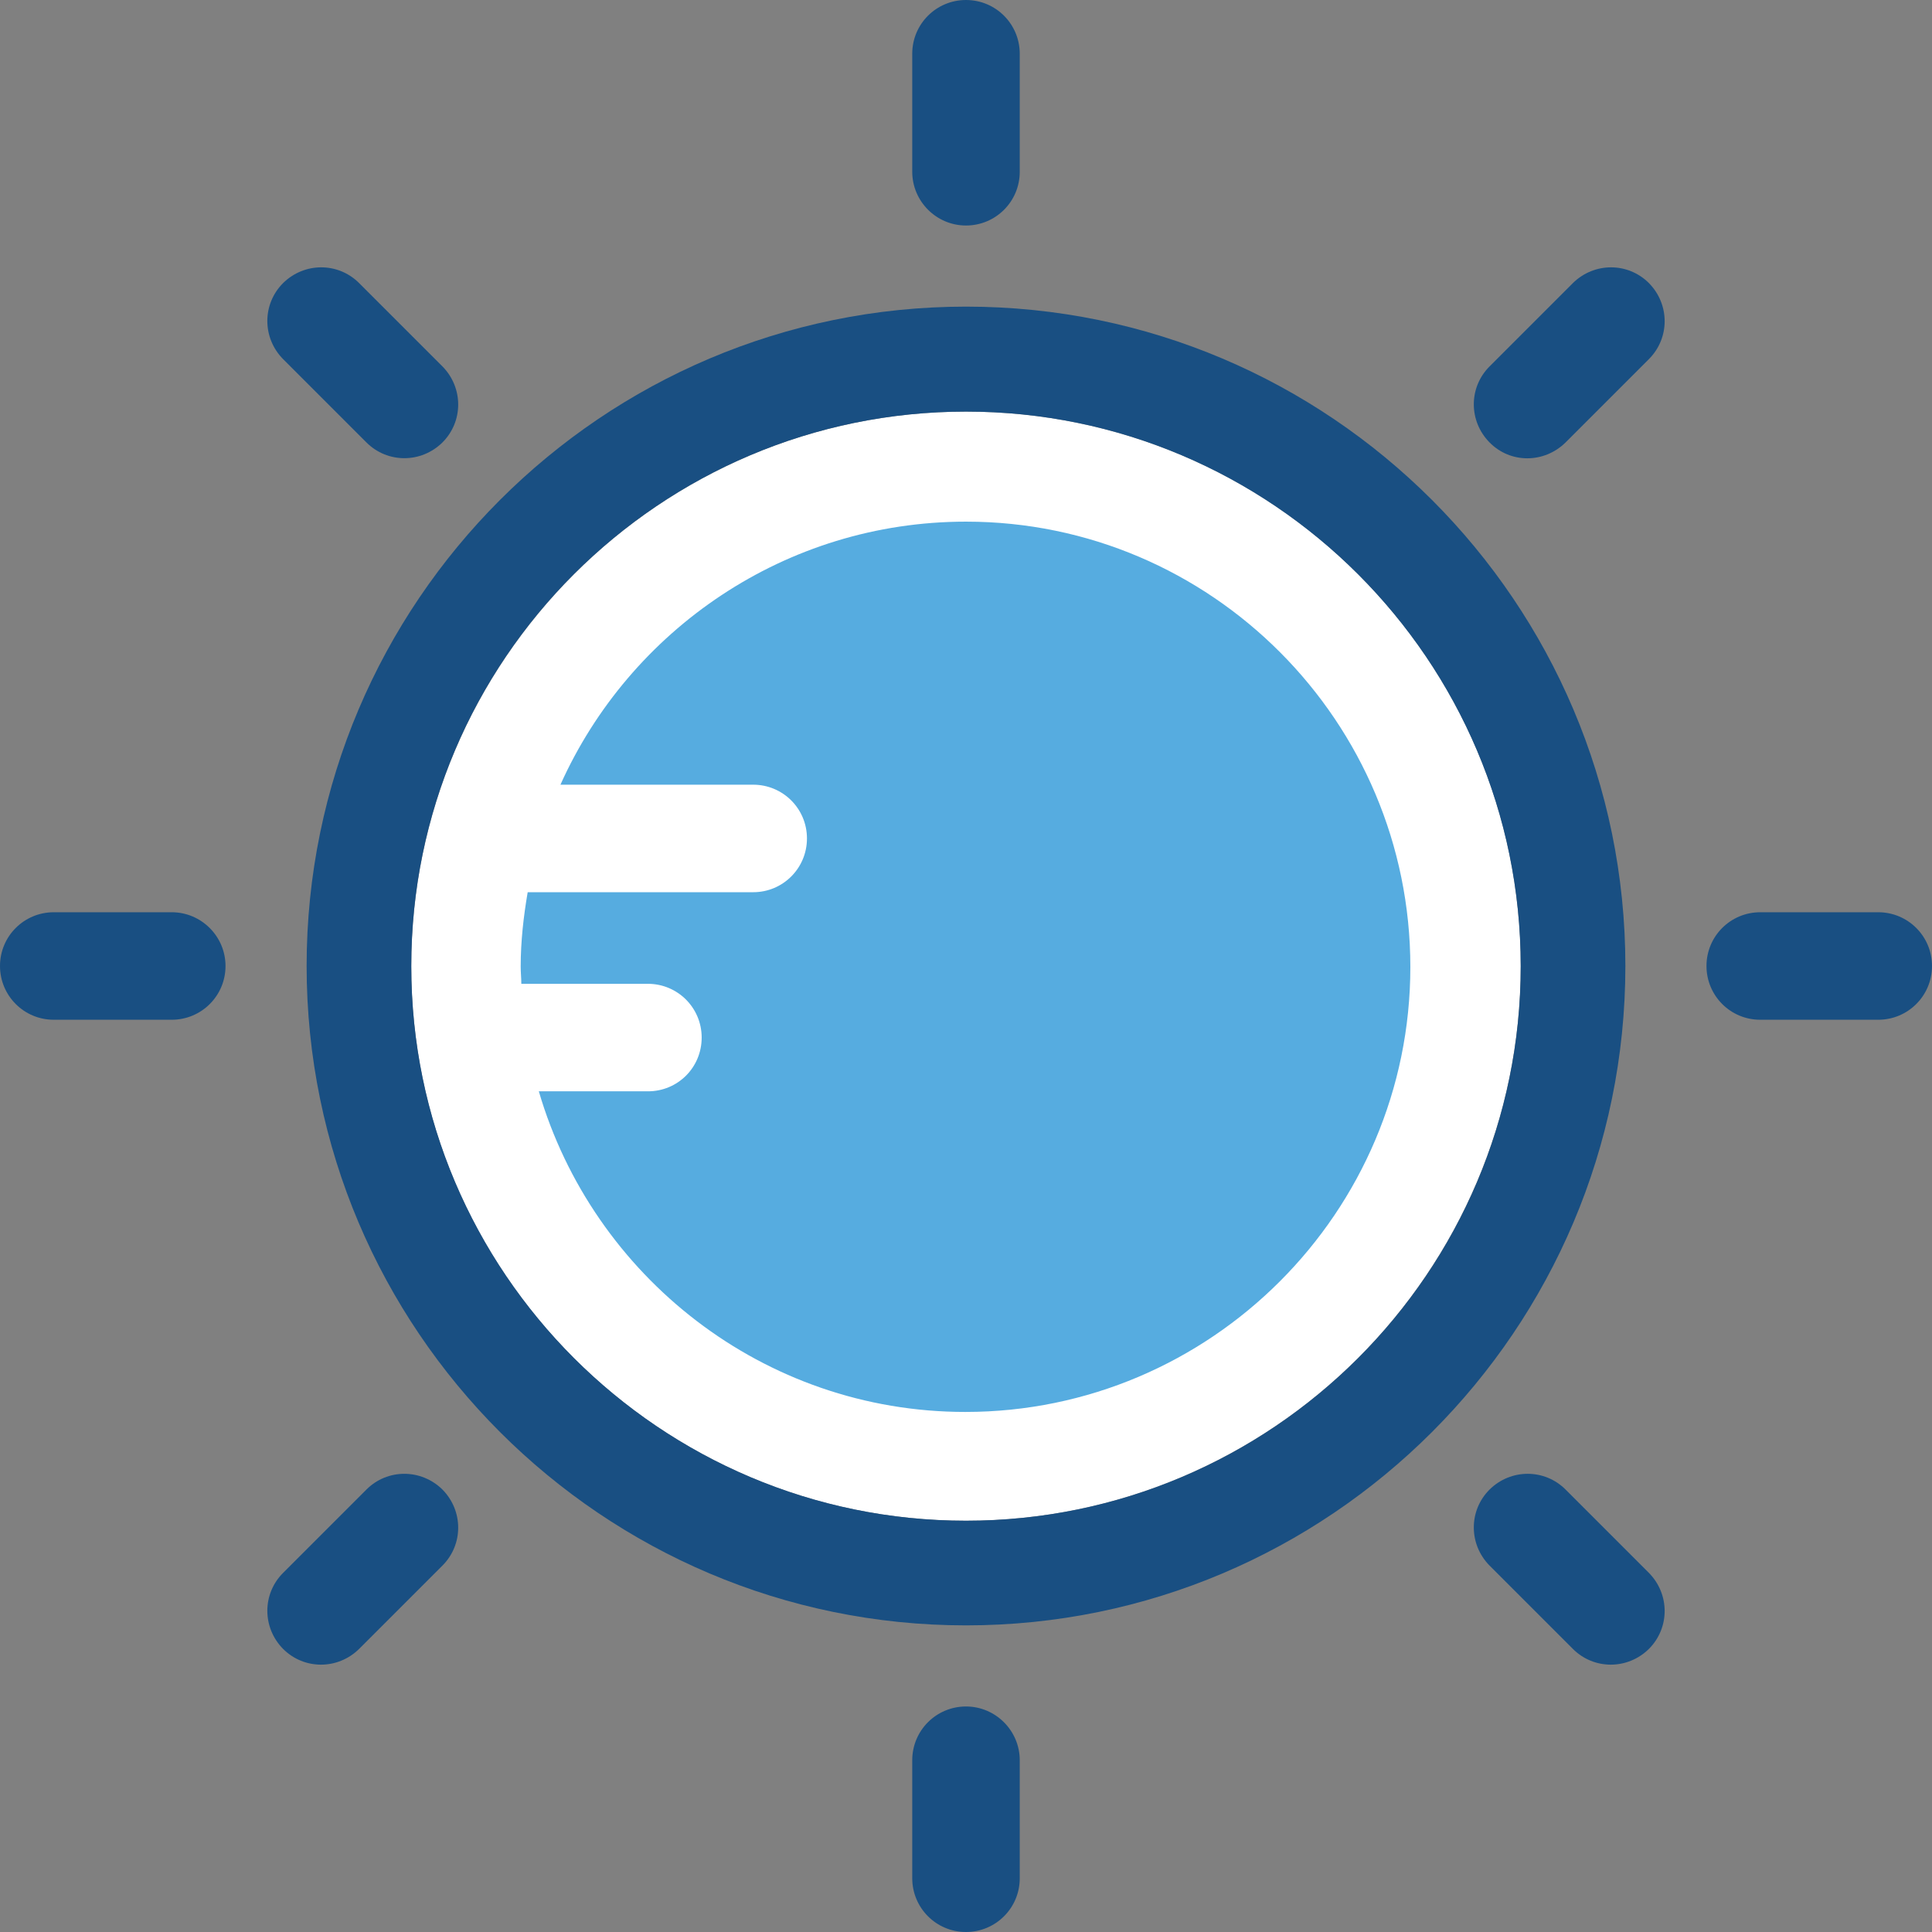
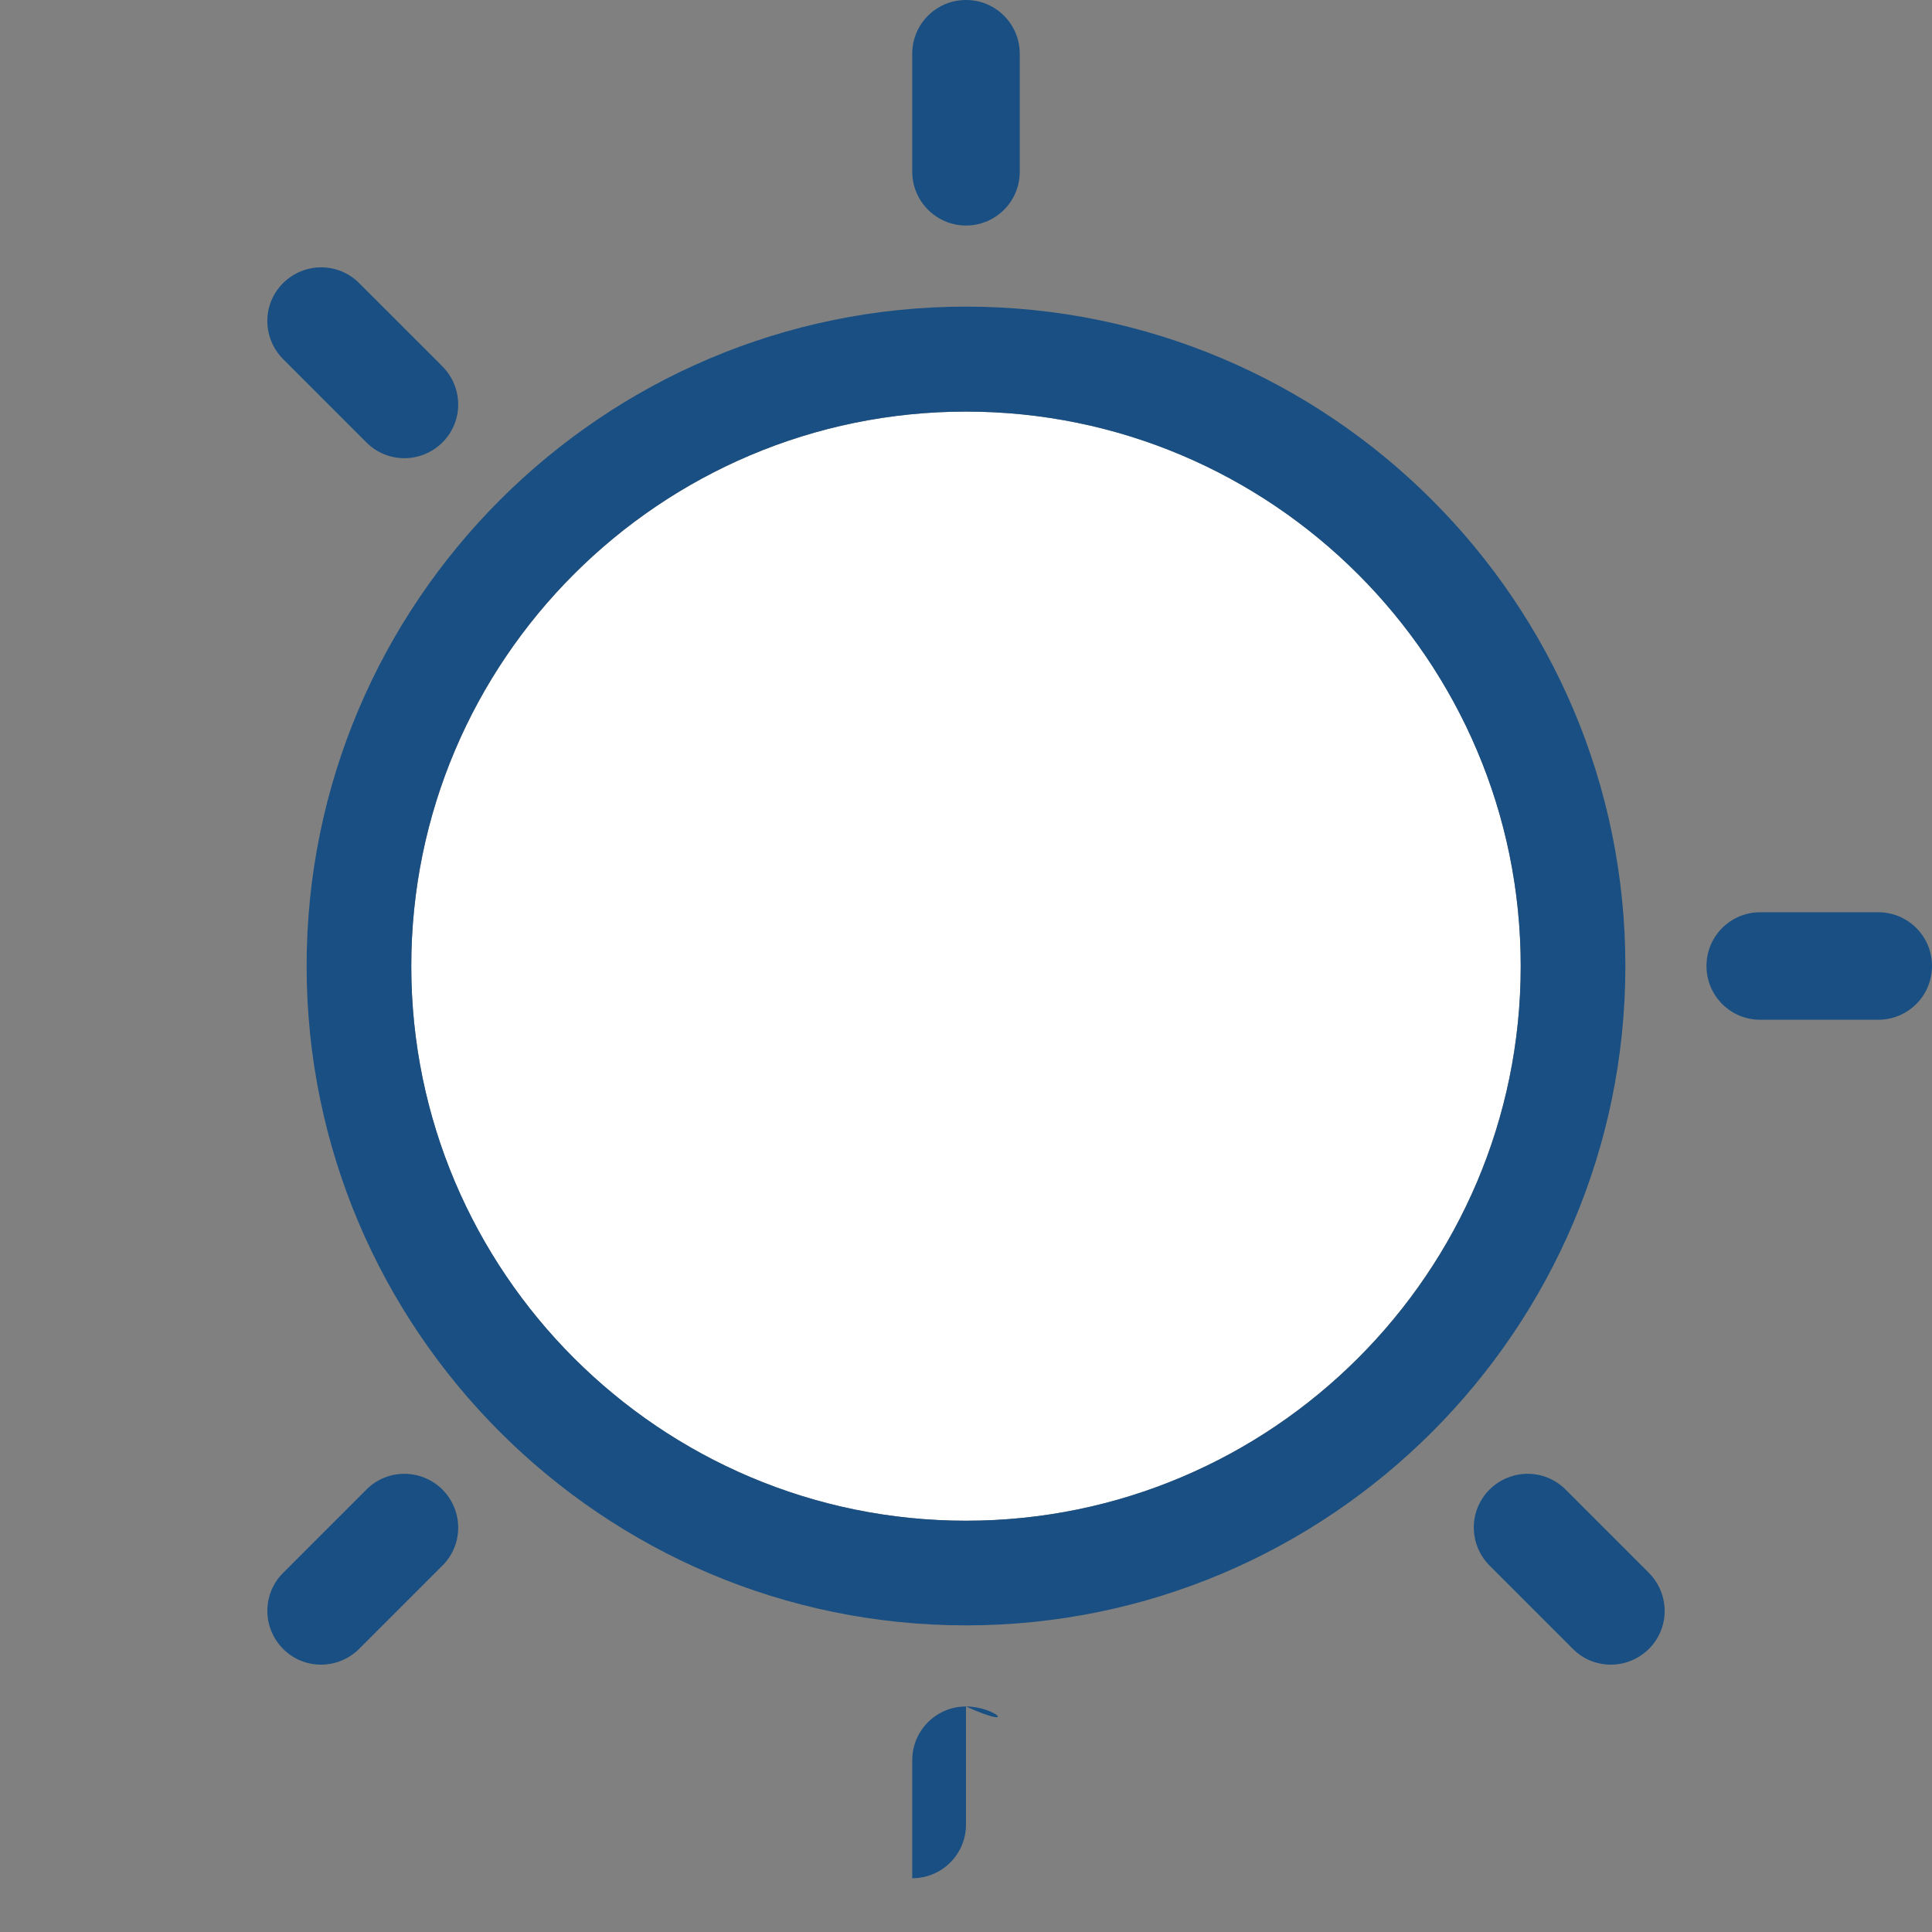
<svg xmlns="http://www.w3.org/2000/svg" height="800px" width="800px" version="1.1" id="Layer_1" viewBox="0 0 392.663 392.663" xml:space="preserve">
  <rect x="0" y="0" width="392.663" height="392.663" fill="#808080" stroke="none" />
  <path style="fill:#FFFFFF;" d="M196.331,83.653c-62.125,0-112.743,50.554-112.743,112.743s50.618,112.679,112.743,112.679  s112.743-50.554,112.743-112.743S258.457,83.653,196.331,83.653z" />
-   <path style="fill:#56ACE0;" d="M196.331,106.02c-36.719,0-68.331,22.044-82.424,53.463h39.176c6.012,0,10.925,4.848,10.925,10.925  c0,6.012-4.848,10.925-10.925,10.925h-45.834c-0.84,4.913-1.422,9.956-1.422,15.127c0,1.164,0.129,2.327,0.129,3.491h25.729  c6.012,0,10.925,4.848,10.925,10.925c0,6.077-4.848,10.925-10.925,10.925h-22.174c10.99,37.56,45.64,65.164,86.691,65.164  c49.842,0,90.44-40.598,90.44-90.44S246.174,106.02,196.331,106.02z" />
  <g>
-     <path style="fill:#194F82;" d="M319.677,57.535l-16.937,16.937c-4.267,4.267-4.267,11.119,0,15.451   c4.267,4.331,11.119,4.267,15.451,0l16.937-16.937c4.267-4.267,4.267-11.119,0-15.451   C330.861,53.269,324.008,53.269,319.677,57.535z" />
    <path style="fill:#194F82;" d="M74.473,302.739l-16.937,16.937c-4.267,4.267-4.267,11.119,0,15.451   c4.267,4.267,11.119,4.267,15.451,0l16.937-16.937c4.267-4.267,4.267-11.119,0-15.451   C85.592,298.473,78.739,298.473,74.473,302.739z" />
    <path style="fill:#194F82;" d="M318.19,302.739c-4.267-4.267-11.119-4.267-15.451,0c-4.267,4.267-4.267,11.119,0,15.451   l16.937,16.937c4.267,4.267,11.119,4.267,15.451,0c4.267-4.267,4.267-11.119,0-15.451L318.19,302.739z" />
    <path style="fill:#194F82;" d="M74.473,89.923c4.267,4.267,11.119,4.267,15.451,0c4.267-4.267,4.267-11.119,0-15.451L72.986,57.535   c-4.267-4.267-11.119-4.267-15.451,0c-4.267,4.267-4.267,11.119,0,15.451L74.473,89.923z" />
    <path style="fill:#194F82;" d="M196.331,45.834c6.012,0,10.925-4.848,10.925-10.925V10.925C207.257,4.913,202.408,0,196.331,0   c-6.012,0-10.925,4.848-10.925,10.925v23.984C185.406,40.921,190.319,45.834,196.331,45.834z" />
-     <path style="fill:#194F82;" d="M196.331,346.828c-6.012,0-10.925,4.848-10.925,10.925v23.984c0,6.012,4.848,10.925,10.925,10.925   c6.012,0,10.925-4.848,10.925-10.925v-23.984C207.257,351.741,202.343,346.828,196.331,346.828z" />
+     <path style="fill:#194F82;" d="M196.331,346.828c-6.012,0-10.925,4.848-10.925,10.925v23.984c6.012,0,10.925-4.848,10.925-10.925v-23.984C207.257,351.741,202.343,346.828,196.331,346.828z" />
    <path style="fill:#194F82;" d="M381.737,185.406h-23.984c-6.012,0-10.925,4.848-10.925,10.925c0,6.012,4.848,10.925,10.925,10.925   h23.984c6.012,0,10.925-4.848,10.925-10.925S387.749,185.406,381.737,185.406z" />
-     <path style="fill:#194F82;" d="M34.909,185.406H10.925C4.913,185.406,0,190.255,0,196.331c0,6.012,4.848,10.925,10.925,10.925   h23.984c6.012,0,10.925-4.848,10.925-10.925C45.834,190.319,40.921,185.406,34.909,185.406z" />
    <path style="fill:#194F82;" d="M196.331,62.319c-73.891,0-134.012,60.121-134.012,134.012s60.121,134.012,134.012,134.012   s134.012-60.121,134.012-134.012S270.222,62.319,196.331,62.319z M196.331,309.075c-62.125,0-112.743-50.554-112.743-112.743   S134.206,83.653,196.331,83.653s112.743,50.554,112.743,112.743S258.457,309.075,196.331,309.075z" />
  </g>
</svg>